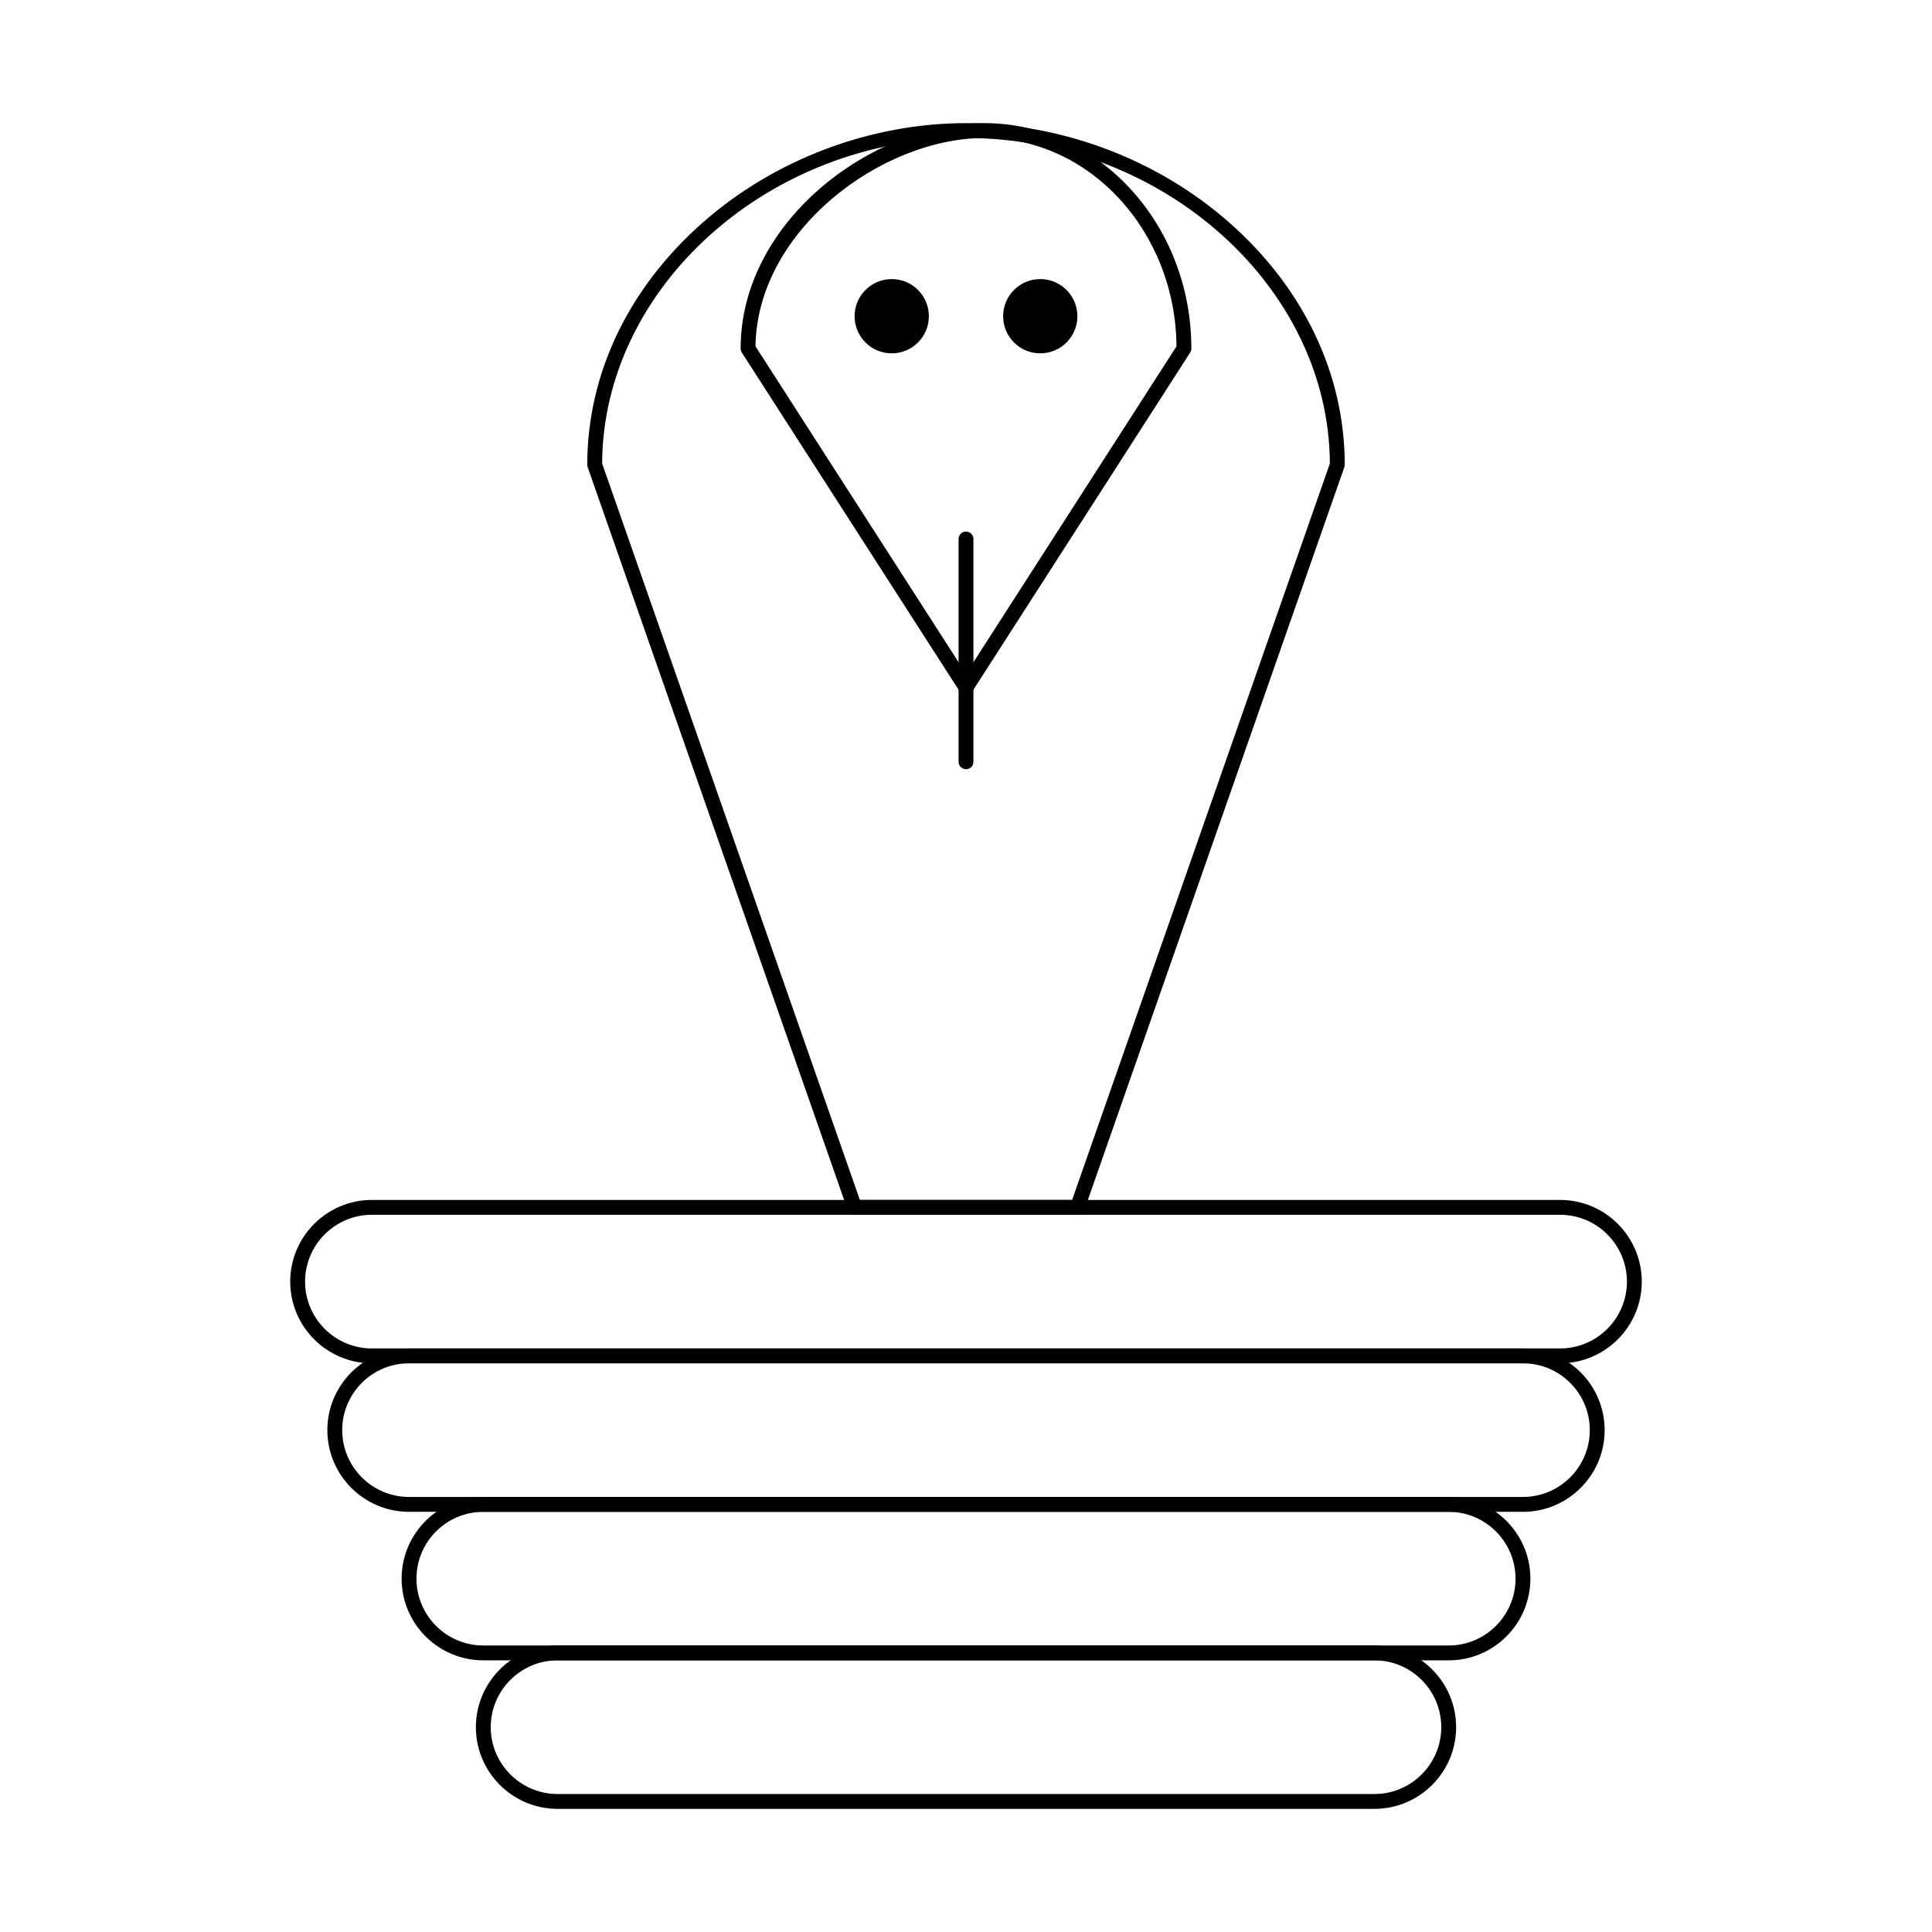
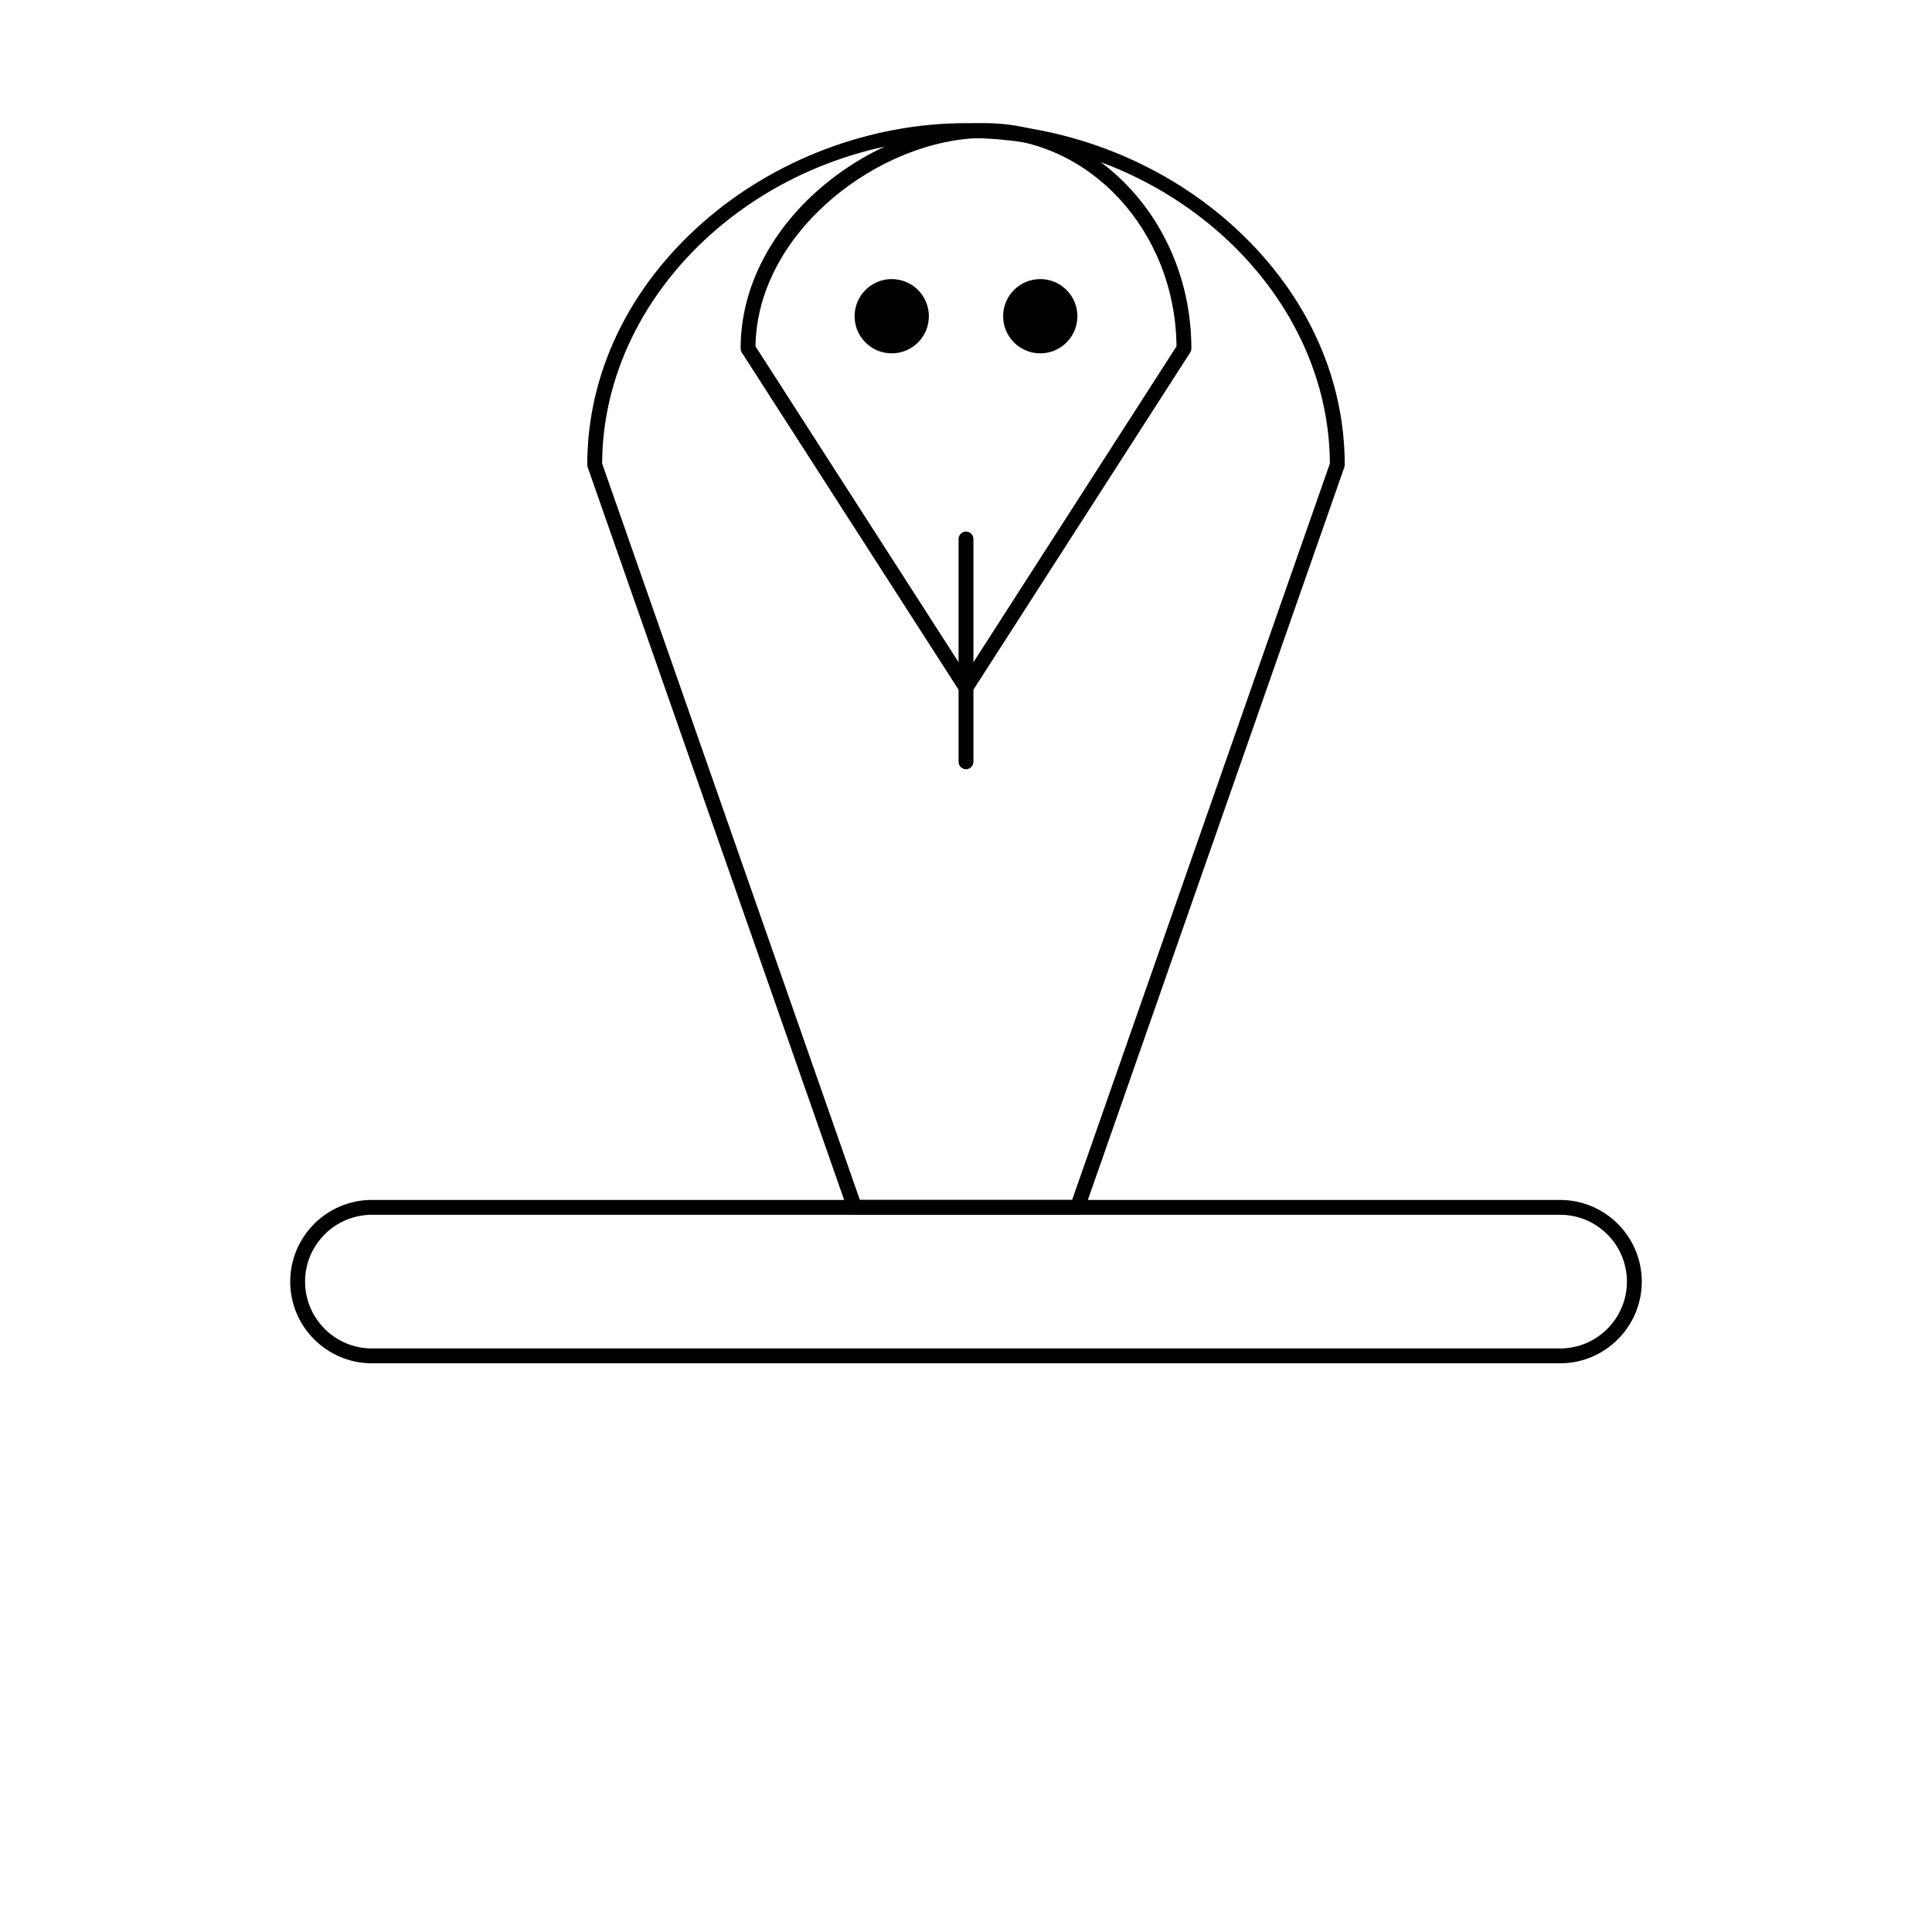
<svg xmlns="http://www.w3.org/2000/svg" fill="#000000" width="800px" height="800px" version="1.1" viewBox="144 144 512 512">
  <g>
    <path d="m429.52 465.93h-59.039c-0.836 0-1.582-0.527-1.859-1.316l-68.879-196.8c-0.074-0.211-0.113-0.43-0.113-0.652 0-23.961 10.832-46.723 30.504-64.098 19.023-16.793 44.484-26.43 69.867-26.43 25.379 0 50.844 9.633 69.863 26.43 19.668 17.375 30.504 40.141 30.504 64.098 0 0.223-0.039 0.441-0.109 0.652l-68.879 196.8c-0.277 0.789-1.023 1.316-1.859 1.316zm-57.645-3.934h56.246l68.309-195.16c-0.211-46.793-44.285-86.262-96.43-86.262-52.148 0-96.223 39.469-96.43 86.258z" />
    <path d="m400 328.17c-0.672 0-1.293-0.34-1.656-0.902l-57.758-89.844c-0.203-0.316-0.312-0.688-0.312-1.066 0-33.637 34.75-59.727 64.645-59.727 30.219 0 54.805 26.793 54.805 59.723 0 0.375-0.109 0.746-0.312 1.066l-57.758 89.844c-0.359 0.562-0.984 0.906-1.652 0.906zm-55.785-92.387 55.785 86.777 55.785-86.777c-0.281-30.5-22.992-55.215-50.867-55.215-27.328 0-60.301 24.578-60.703 55.215z" />
    <path d="m400 347.85c-1.086 0-1.969-0.883-1.969-1.969v-59.039c0-1.086 0.883-1.969 1.969-1.969s1.969 0.883 1.969 1.969v59.039c-0.004 1.086-0.883 1.969-1.969 1.969z" />
    <path d="m429.52 227.8c0 5.438-4.406 9.84-9.84 9.84-5.438 0-9.84-4.402-9.84-9.84 0-5.434 4.402-9.84 9.84-9.84 5.434 0 9.84 4.406 9.84 9.84" />
    <path d="m390.16 227.8c0 5.438-4.406 9.84-9.84 9.84-5.438 0-9.844-4.402-9.844-9.84 0-5.434 4.406-9.84 9.844-9.84 5.434 0 9.84 4.406 9.84 9.84" />
    <path d="m557.44 505.29h-314.88c-11.938 0-21.648-9.711-21.648-21.648s9.711-21.648 21.648-21.648h314.88c11.938 0 21.648 9.711 21.648 21.648-0.004 11.938-9.715 21.648-21.652 21.648zm-314.88-39.359c-9.766 0-17.711 7.945-17.711 17.711s7.945 17.711 17.711 17.711h314.88c9.766 0 17.711-7.945 17.711-17.711s-7.945-17.711-17.711-17.711z" />
-     <path d="m547.6 544.65h-295.2c-11.938 0-21.648-9.711-21.648-21.648s9.711-21.648 21.648-21.648h295.2c11.938 0 21.648 9.711 21.648 21.648s-9.711 21.648-21.648 21.648zm-295.2-39.363c-9.766 0-17.711 7.945-17.711 17.711s7.945 17.711 17.711 17.711h295.2c9.766 0 17.711-7.945 17.711-17.711s-7.945-17.711-17.711-17.711z" />
-     <path d="m527.92 584.01h-255.84c-11.938 0-21.648-9.711-21.648-21.648s9.711-21.648 21.648-21.648h255.84c11.938 0 21.648 9.711 21.648 21.648s-9.711 21.648-21.648 21.648zm-255.84-39.359c-9.766 0-17.711 7.945-17.711 17.711s7.945 17.711 17.711 17.711h255.84c9.766 0 17.711-7.945 17.711-17.711s-7.945-17.711-17.711-17.711z" />
-     <path d="m508.24 623.37h-216.48c-11.938 0-21.648-9.711-21.648-21.648s9.711-21.648 21.648-21.648h216.48c11.938 0 21.648 9.711 21.648 21.648s-9.711 21.648-21.648 21.648zm-216.48-39.359c-9.766 0-17.711 7.945-17.711 17.711s7.945 17.711 17.711 17.711h216.48c9.766 0 17.711-7.945 17.711-17.711s-7.945-17.711-17.711-17.711z" />
  </g>
</svg>